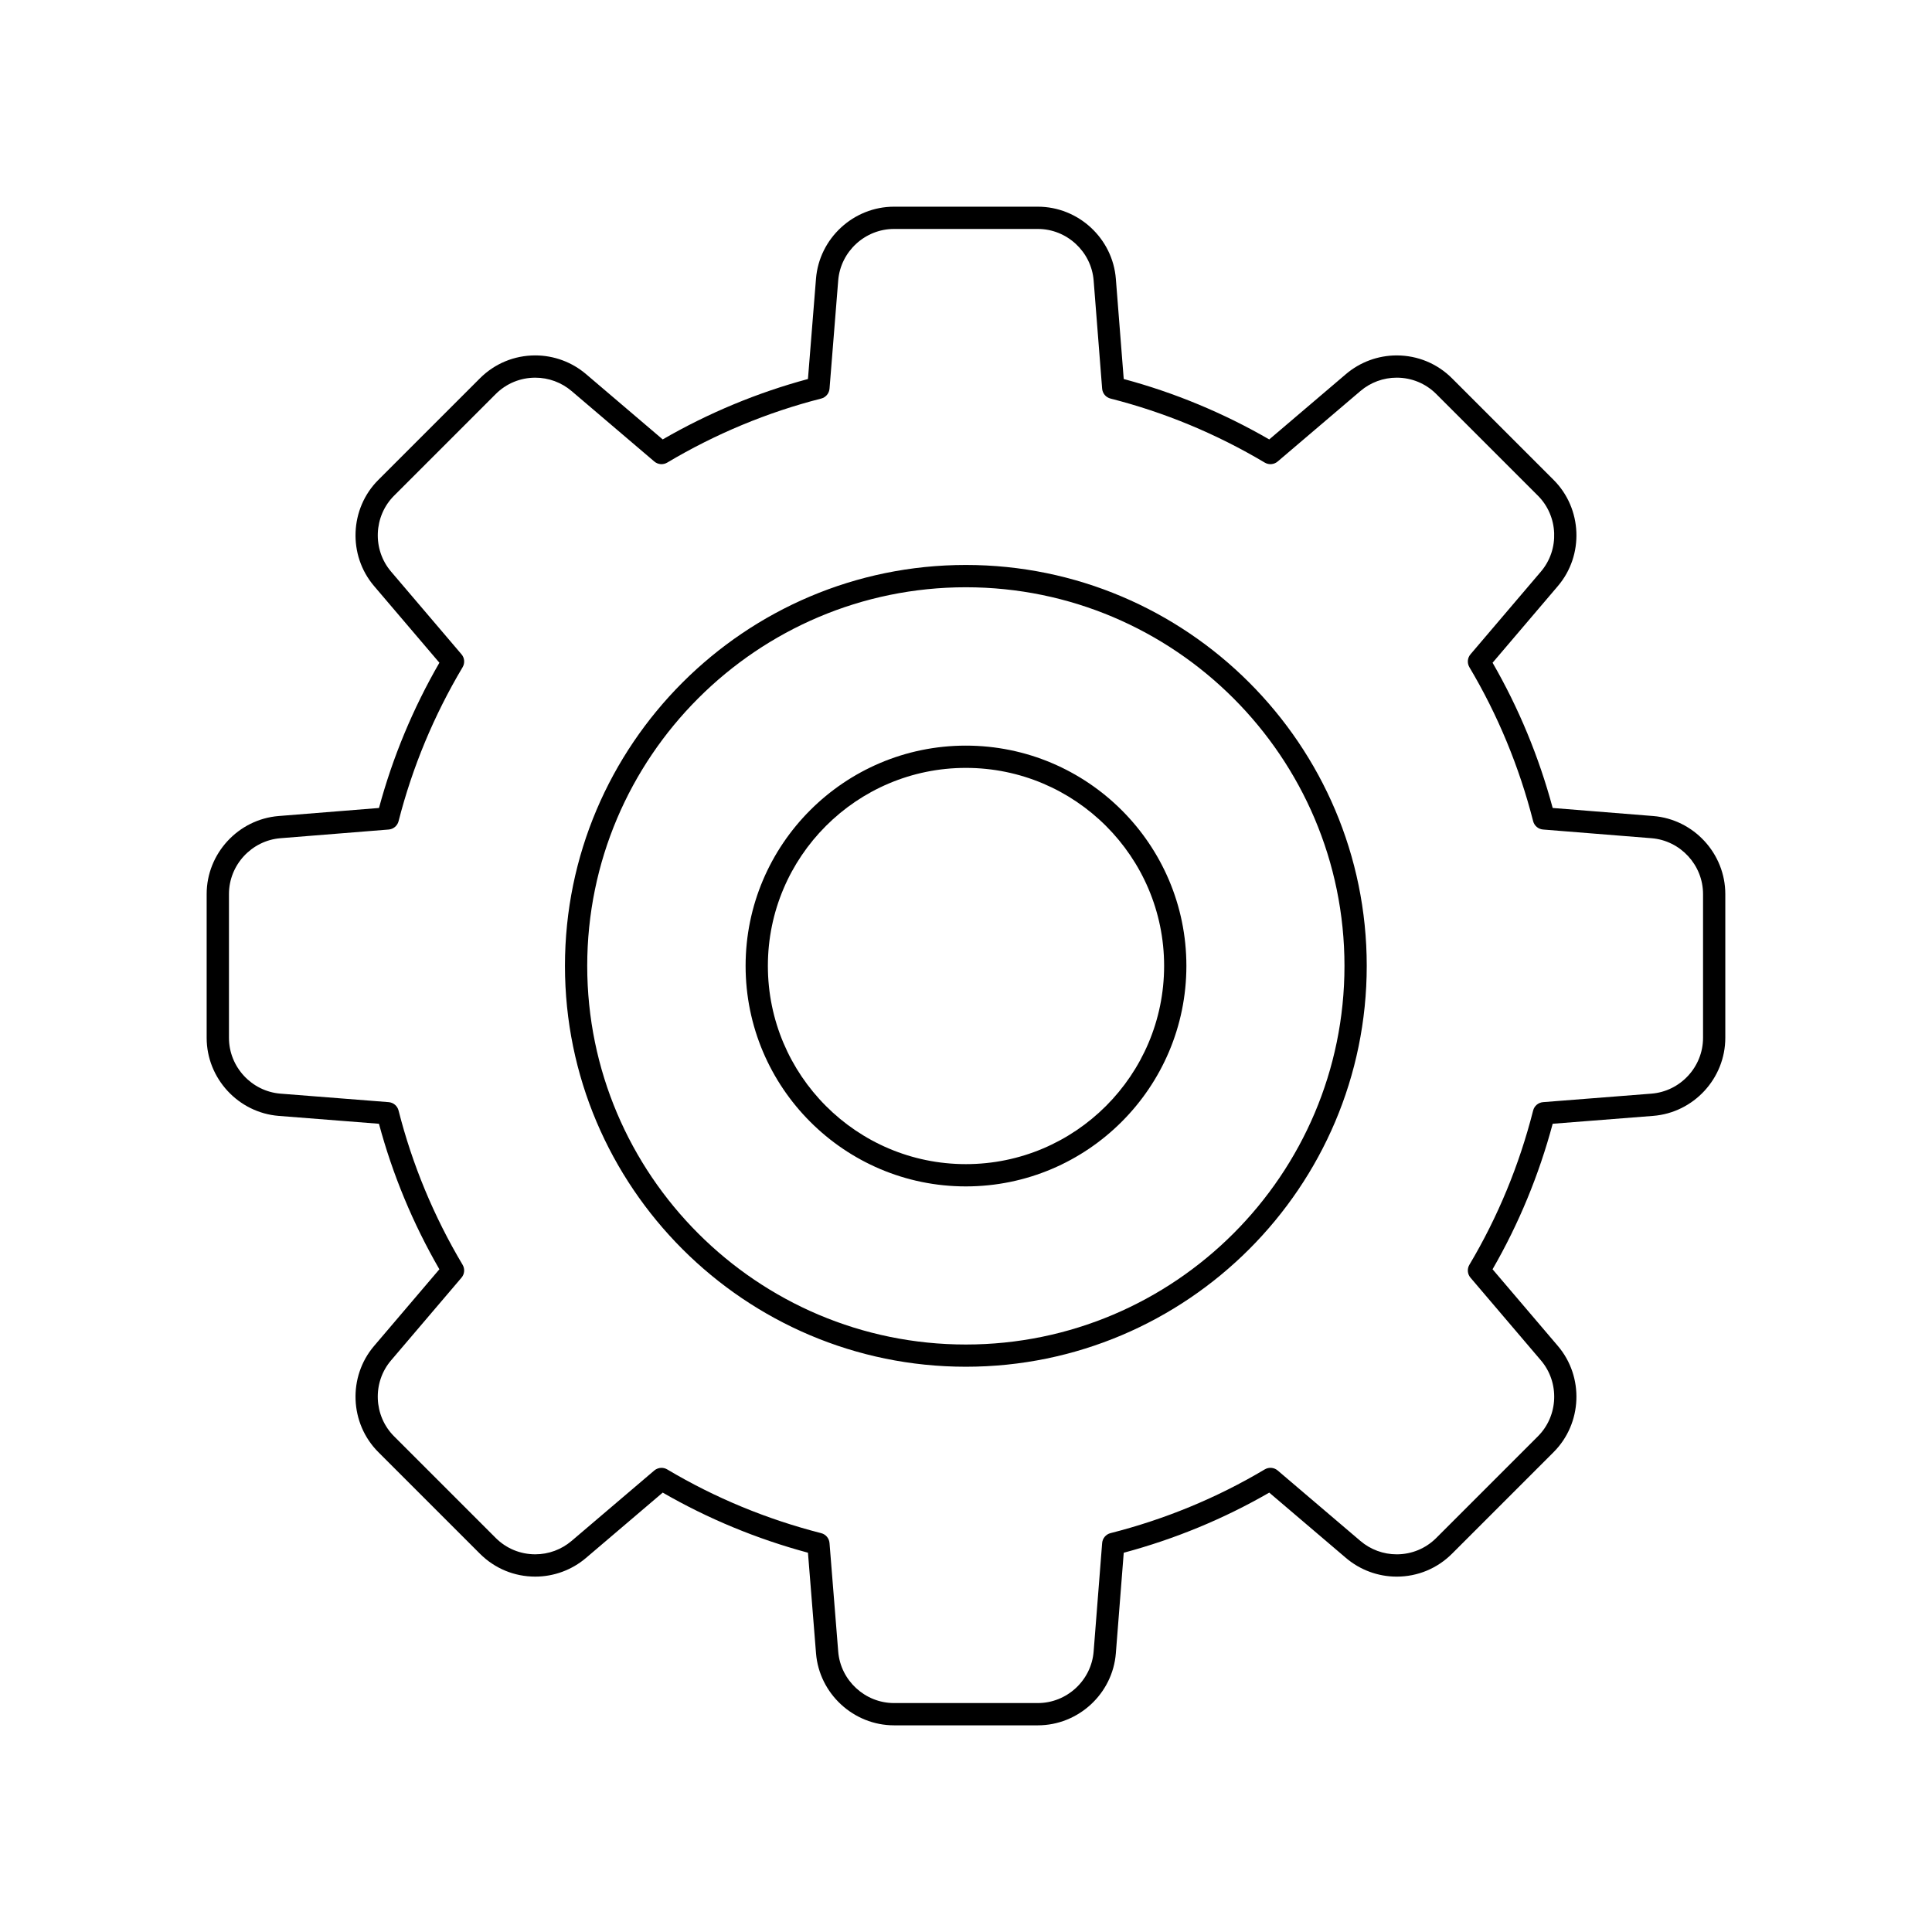
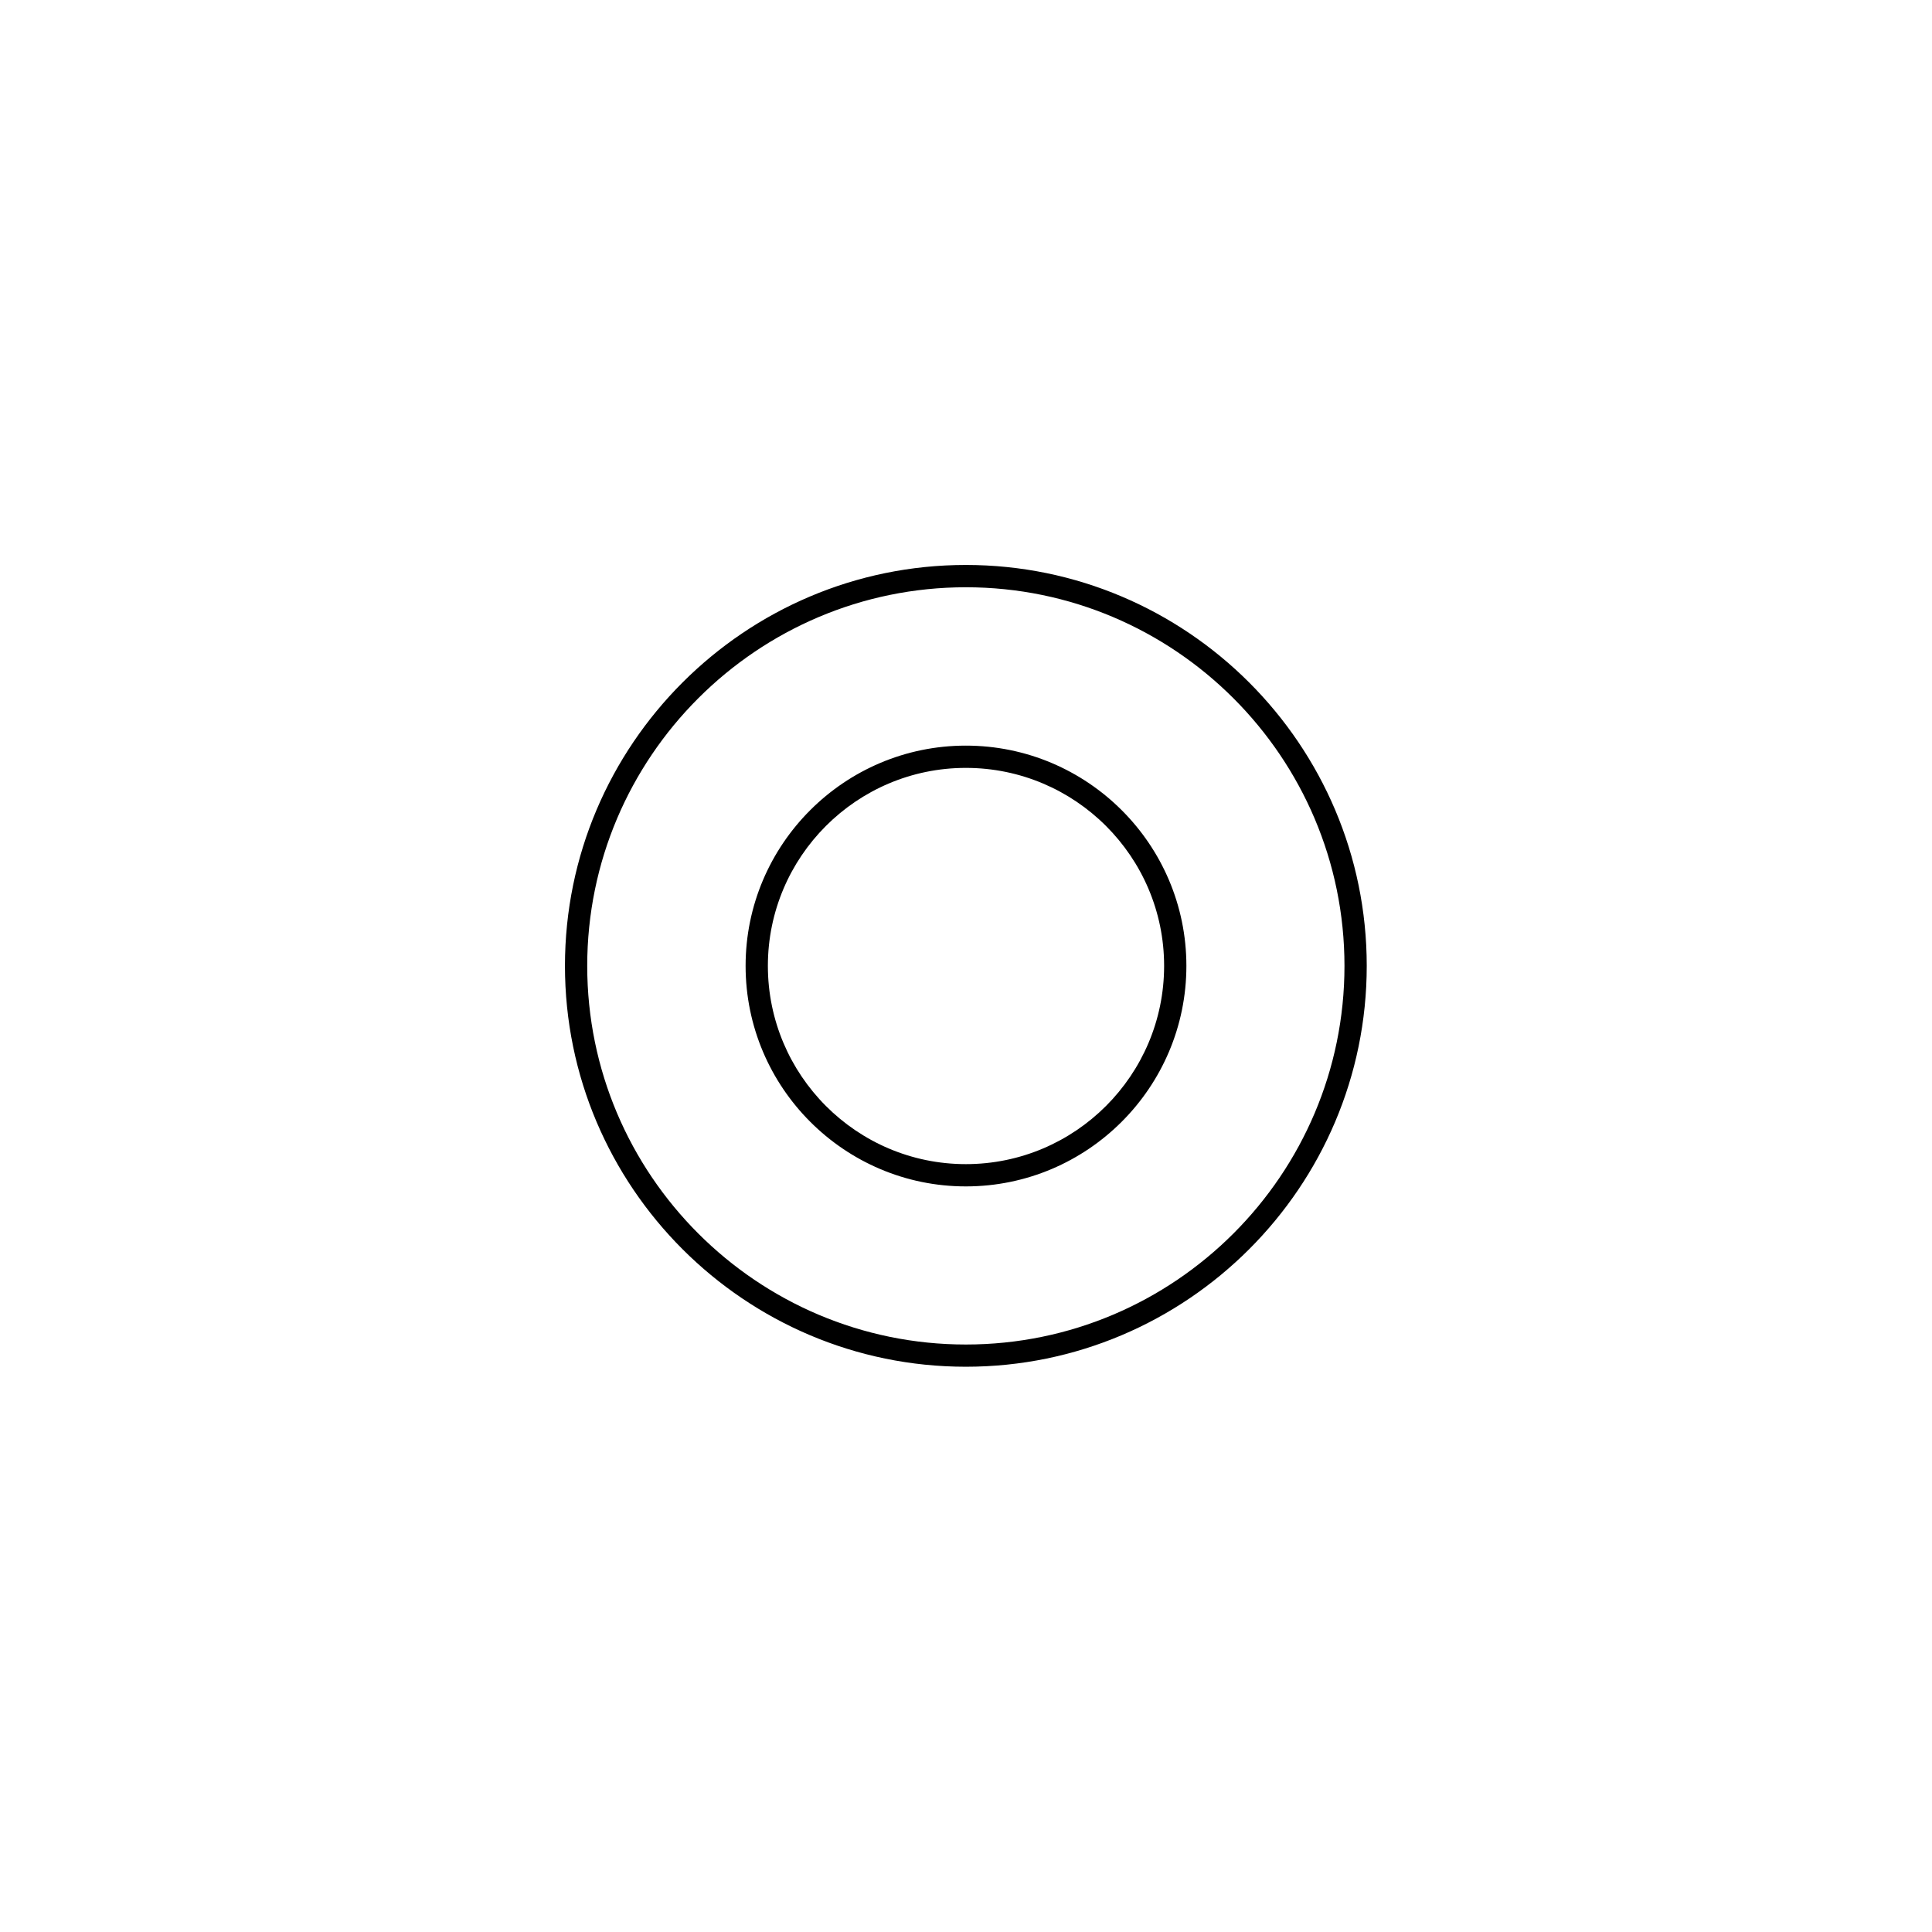
<svg xmlns="http://www.w3.org/2000/svg" fill="#000000" width="800px" height="800px" version="1.1" viewBox="144 144 512 512">
  <g>
-     <path d="m419.04 601.23h-38.113c-10.734 0-19.816-8.383-20.672-19.082l-2.137-26.664c-13.543-3.644-26.469-8.996-38.492-15.93l-20.332 17.316c-3.75 3.191-8.523 4.949-13.445 4.949-5.543 0-10.75-2.156-14.668-6.074l-26.93-26.93c-7.59-7.59-8.086-19.941-1.125-28.113l17.312-20.332c-7.023-12.16-12.402-25.113-16.012-38.562l-26.551-2.086c-10.711-0.844-19.109-9.926-19.109-20.68v-38.117c0-10.734 8.379-19.812 19.078-20.672l26.59-2.133c3.617-13.414 8.992-26.344 16.008-38.492l-17.316-20.332c-6.961-8.172-6.469-20.52 1.125-28.109l26.93-26.93c3.918-3.918 9.125-6.074 14.668-6.074 4.922 0 9.695 1.758 13.445 4.949l20.328 17.316c12.145-7.016 25.07-12.391 38.492-16.008l2.133-26.59c0.859-10.699 9.938-19.078 20.672-19.078h38.117c10.754 0 19.836 8.398 20.676 19.117l2.086 26.551c13.445 3.606 26.402 8.984 38.562 16.012l20.332-17.316c3.75-3.191 8.523-4.949 13.445-4.949 5.543 0 10.75 2.156 14.668 6.074l26.93 26.93c7.59 7.59 8.086 19.938 1.125 28.109l-17.312 20.332c6.934 12.016 12.285 24.945 15.93 38.488l26.664 2.137c10.699 0.859 19.082 9.938 19.082 20.672v38.113c0 10.754-8.398 19.836-19.121 20.676l-26.625 2.09c-3.637 13.574-8.988 26.527-15.934 38.562l17.316 20.332c6.961 8.176 6.465 20.52-1.125 28.113l-26.93 26.93c-3.918 3.918-9.125 6.078-14.668 6.078-4.922 0-9.695-1.758-13.441-4.949l-20.332-17.316c-12.039 6.945-24.992 12.297-38.562 15.934l-2.09 26.629c-0.836 10.711-9.918 19.109-20.672 19.109zm-99.73-68.234c0.52 0 1.043 0.137 1.508 0.414 12.645 7.523 26.371 13.207 40.801 16.891 1.223 0.312 2.113 1.367 2.211 2.625l2.305 28.754c0.613 7.652 7.109 13.648 14.789 13.648h38.113c7.691 0 14.191-6.008 14.789-13.676l2.254-28.723c0.098-1.262 0.992-2.32 2.219-2.633 14.461-3.672 28.215-9.355 40.875-16.891 1.086-0.648 2.461-0.531 3.422 0.289l21.93 18.676c2.68 2.285 6.094 3.543 9.613 3.543 3.965 0 7.691-1.543 10.496-4.348l26.93-26.93c5.43-5.43 5.781-14.262 0.805-20.109l-18.676-21.93c-0.82-0.961-0.934-2.34-0.289-3.422 7.535-12.66 13.219-26.414 16.891-40.875 0.312-1.227 1.371-2.117 2.629-2.219l28.723-2.254c7.668-0.602 13.676-7.098 13.676-14.789v-38.113c0-7.68-5.996-14.176-13.648-14.789l-28.754-2.305c-1.258-0.102-2.312-0.988-2.625-2.211-3.688-14.434-9.367-28.16-16.891-40.801-0.645-1.086-0.531-2.461 0.289-3.422l18.672-21.93c4.981-5.848 4.625-14.68-0.805-20.109l-26.93-26.93c-2.801-2.801-6.531-4.344-10.496-4.344-3.519 0-6.934 1.258-9.613 3.543l-21.93 18.676c-0.961 0.82-2.34 0.934-3.422 0.289-12.816-7.625-26.57-13.336-40.875-16.969-1.227-0.312-2.117-1.367-2.219-2.629l-2.25-28.645c-0.602-7.668-7.098-13.676-14.789-13.676h-38.117c-7.68 0-14.172 5.996-14.789 13.648l-2.301 28.676c-0.102 1.258-0.988 2.312-2.211 2.625-14.281 3.644-28.008 9.355-40.801 16.969-1.086 0.645-2.461 0.531-3.422-0.289l-21.926-18.676c-2.68-2.281-6.094-3.539-9.613-3.539-3.965 0-7.691 1.543-10.496 4.344l-26.93 26.93c-5.43 5.43-5.785 14.262-0.805 20.109l18.676 21.93c0.82 0.961 0.934 2.336 0.289 3.422-7.617 12.801-13.324 26.527-16.969 40.801-0.312 1.223-1.367 2.113-2.625 2.211l-28.676 2.301c-7.652 0.613-13.648 7.109-13.648 14.789v38.117c0 7.691 6.008 14.188 13.672 14.789l28.645 2.25c1.262 0.102 2.316 0.992 2.629 2.219 3.633 14.309 9.344 28.062 16.969 40.875 0.645 1.086 0.531 2.461-0.289 3.422l-18.676 21.93c-4.981 5.844-4.625 14.68 0.805 20.109l26.93 26.93c2.801 2.801 6.527 4.344 10.492 4.344 3.519 0 6.934-1.258 9.617-3.543l21.93-18.676c0.547-0.457 1.23-0.695 1.914-0.695z" />
    <path d="m399.96 506.2c-58.582 0-106.24-47.66-106.24-106.24 0-58.582 47.66-106.24 106.24-106.24 58.578 0 106.24 47.66 106.24 106.24 0 58.578-47.66 106.24-106.24 106.24zm0-206.57c-55.324 0-100.34 45.012-100.34 100.34 0 55.324 45.012 100.34 100.34 100.34 55.324 0 100.34-45.008 100.34-100.34-0.004-55.328-45.012-100.34-100.34-100.34z" />
    <path d="m399.96 458.41c-32.184 0-58.367-26.219-58.367-58.445 0-32.184 26.184-58.367 58.367-58.367 32.227 0 58.445 26.184 58.445 58.367 0 32.227-26.219 58.445-58.445 58.445zm0-110.91c-28.93 0-52.465 23.535-52.465 52.465 0 28.973 23.535 52.543 52.465 52.543 28.973 0 52.543-23.57 52.543-52.543 0-28.93-23.574-52.465-52.543-52.465z" />
  </g>
</svg>